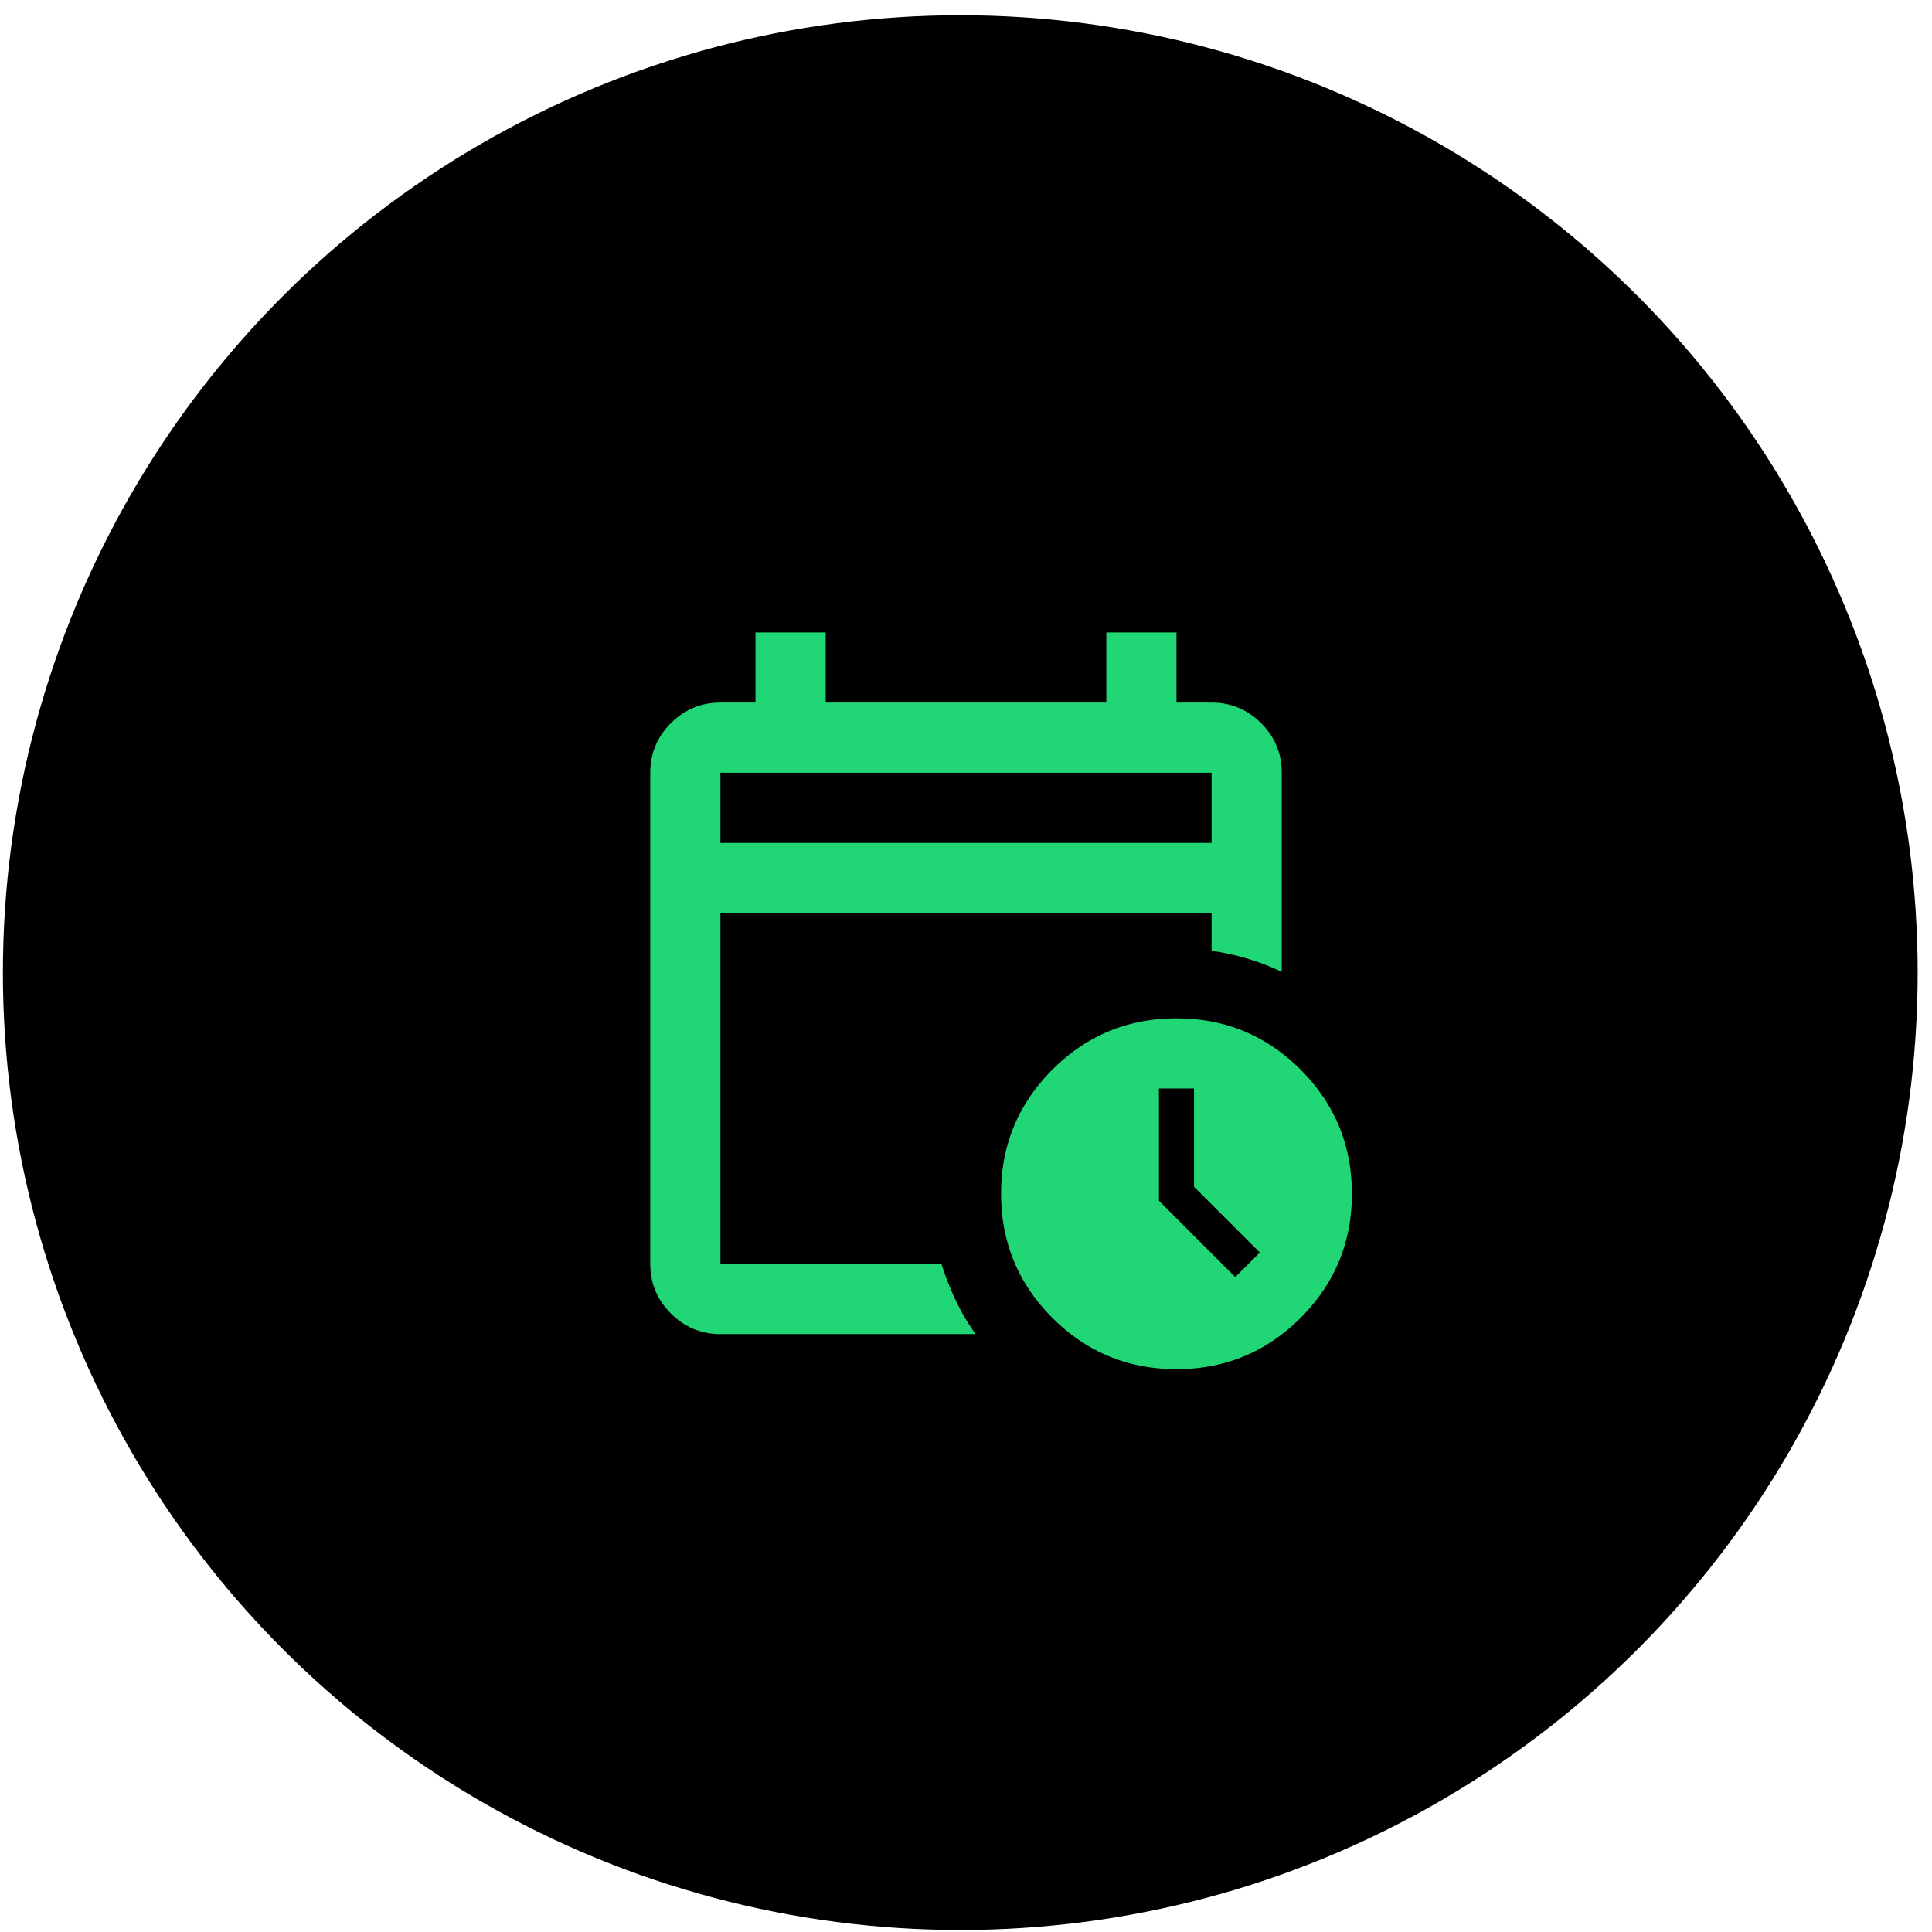
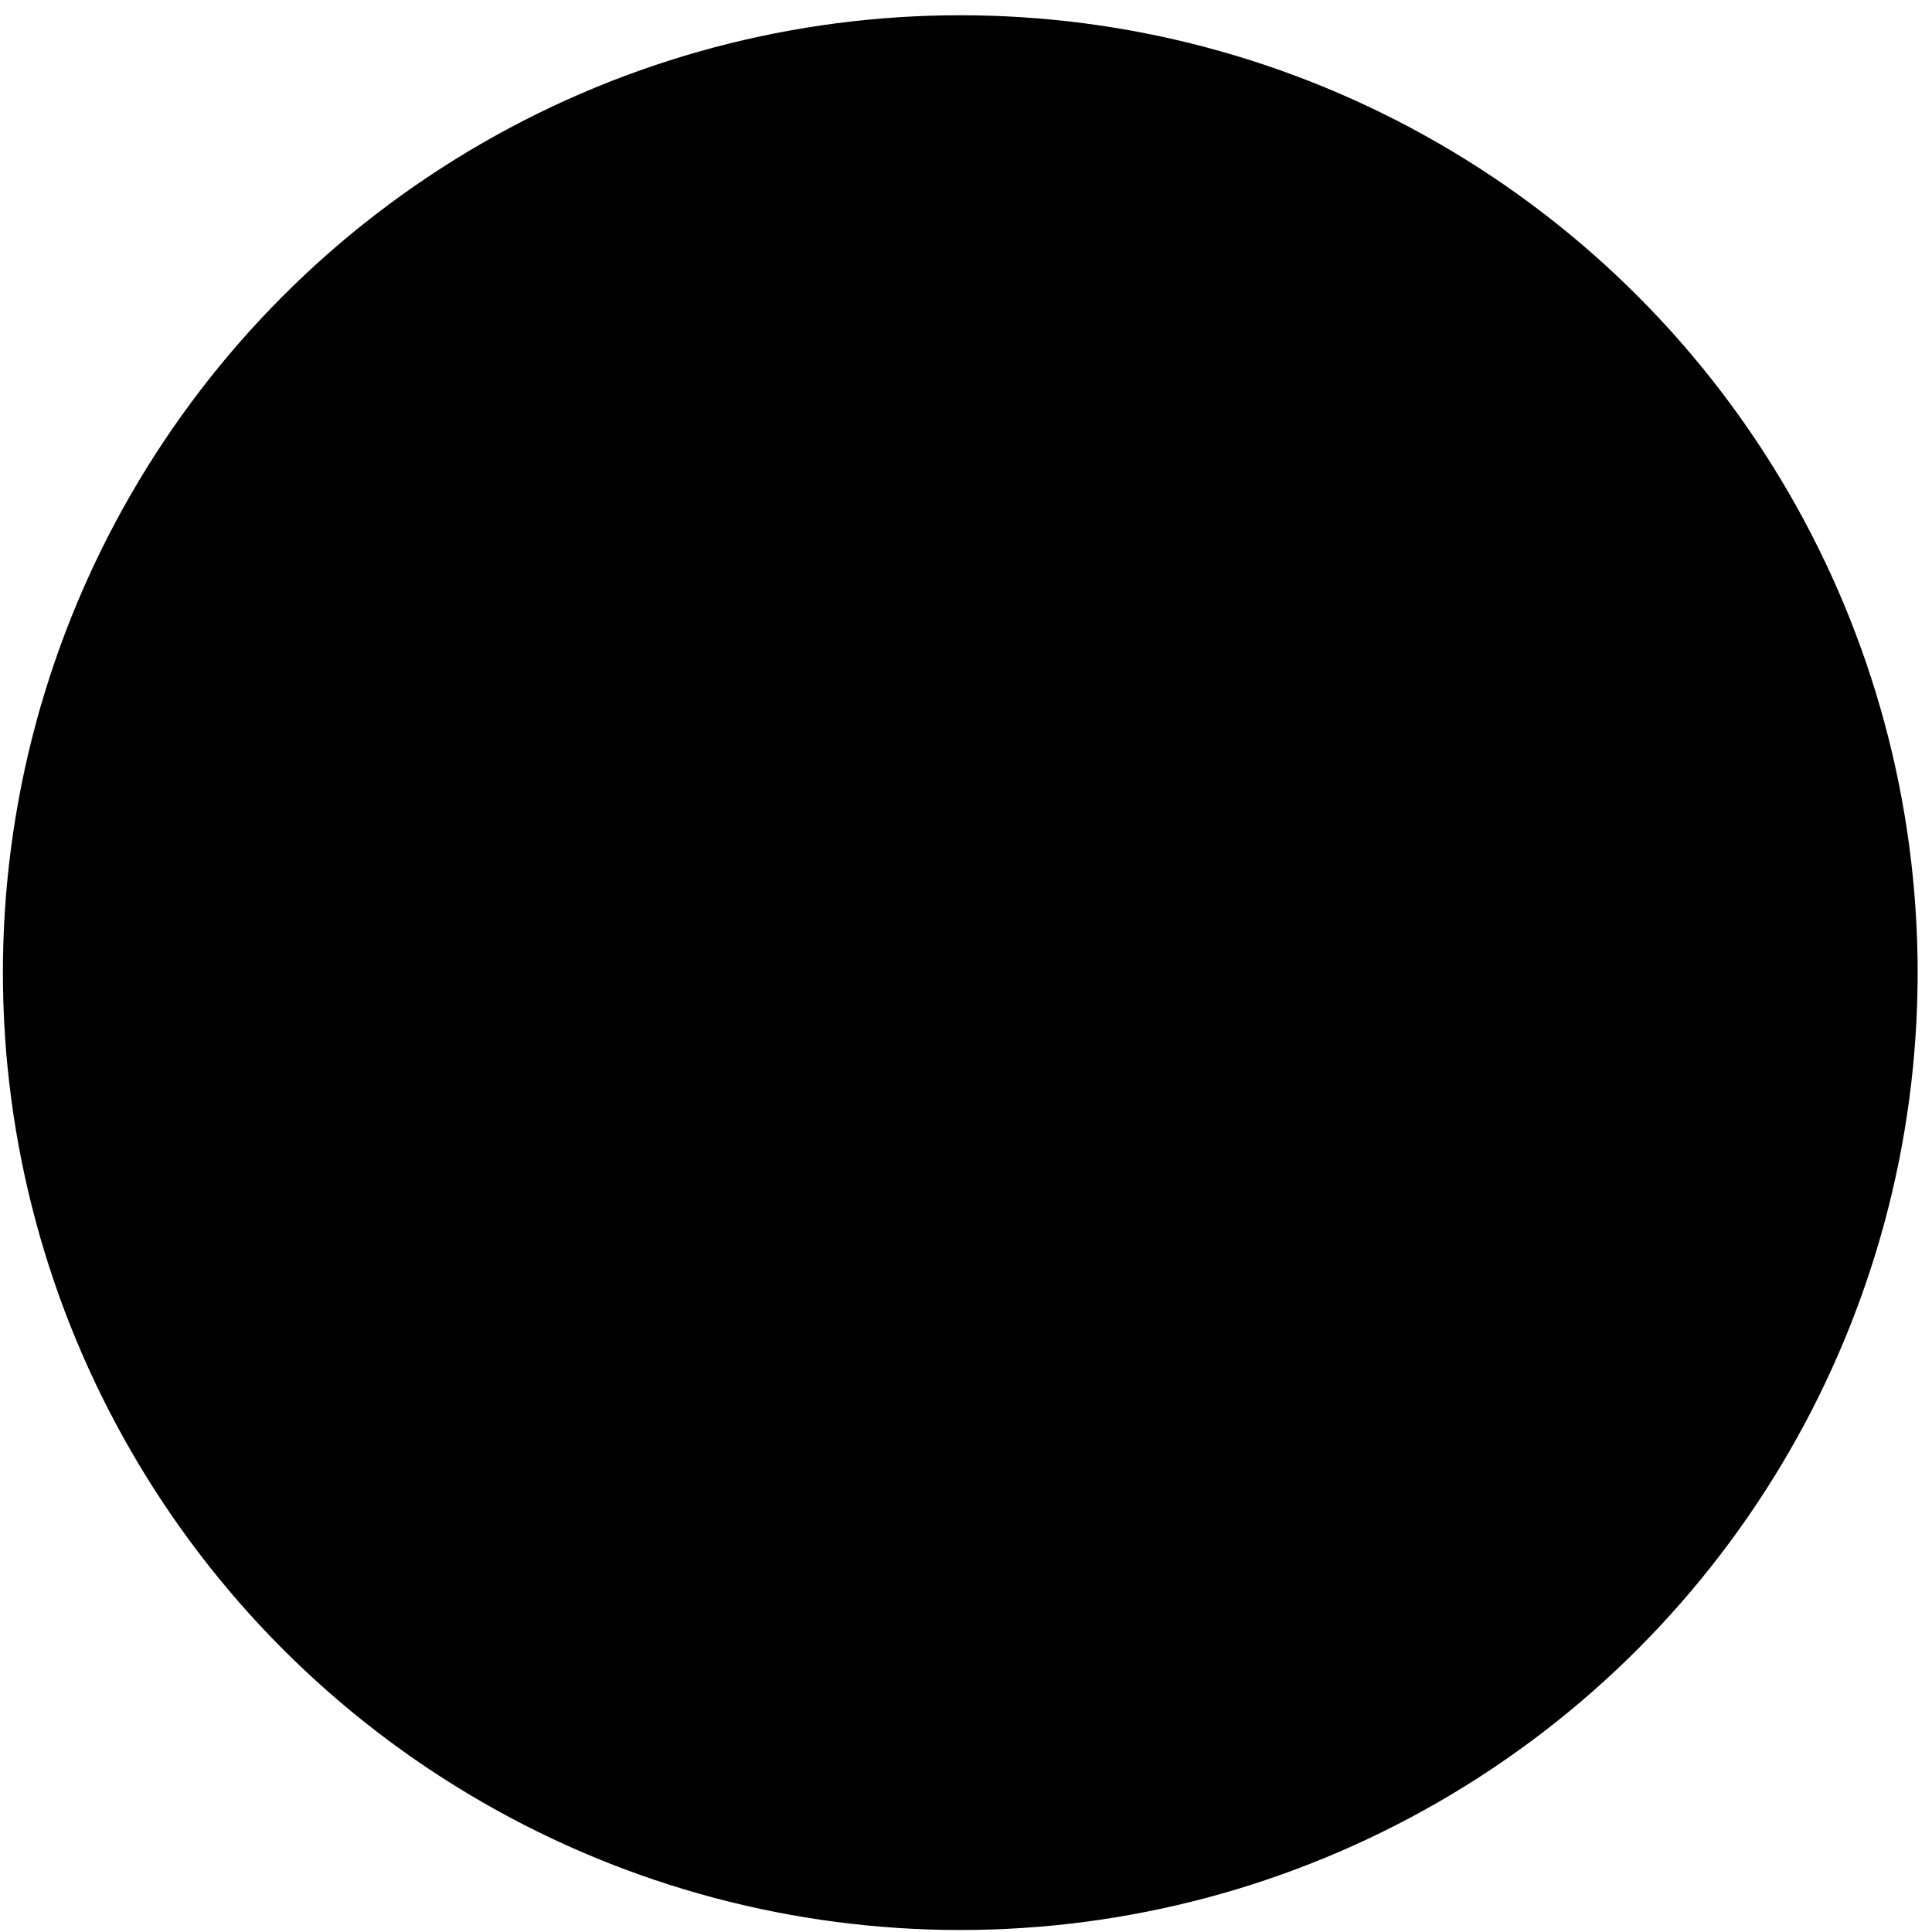
<svg xmlns="http://www.w3.org/2000/svg" width="112" height="112" fill="none">
  <circle cx="55.668" cy="56.384" r="55.5" fill="#000" />
-   <path d="M41.764 48.865h28.472v-4.067H41.764v4.067Zm0 28.473c-1.119 0-2.076-.399-2.873-1.195-.796-.797-1.195-1.754-1.195-2.873V44.798c0-1.119.399-2.077 1.195-2.873.797-.797 1.754-1.195 2.873-1.195h2.033v-4.067h4.068v4.067h16.27v-4.067h4.067v4.067h2.034c1.119 0 2.076.398 2.873 1.195.797.797 1.195 1.754 1.195 2.873v11.541a14.069 14.069 0 0 0-4.068-1.22v-2.186H41.764V73.27h12.812c.238.746.517 1.458.84 2.136.321.677.703 1.322 1.143 1.932H41.764Zm26.438 2.033c-2.813 0-5.21-.991-7.194-2.974-1.983-1.983-2.974-4.381-2.974-7.194 0-2.814.991-5.212 2.974-7.195 1.983-1.983 4.381-2.974 7.194-2.974 2.814 0 5.212.991 7.195 2.974 1.983 1.983 2.974 4.381 2.974 7.195 0 2.813-.991 5.211-2.974 7.194-1.983 1.983-4.381 2.974-7.195 2.974Zm3.407-5.338 1.424-1.424-3.814-3.813V63.1h-2.033v6.508l4.423 4.424Z" fill="#21D674" />
</svg>